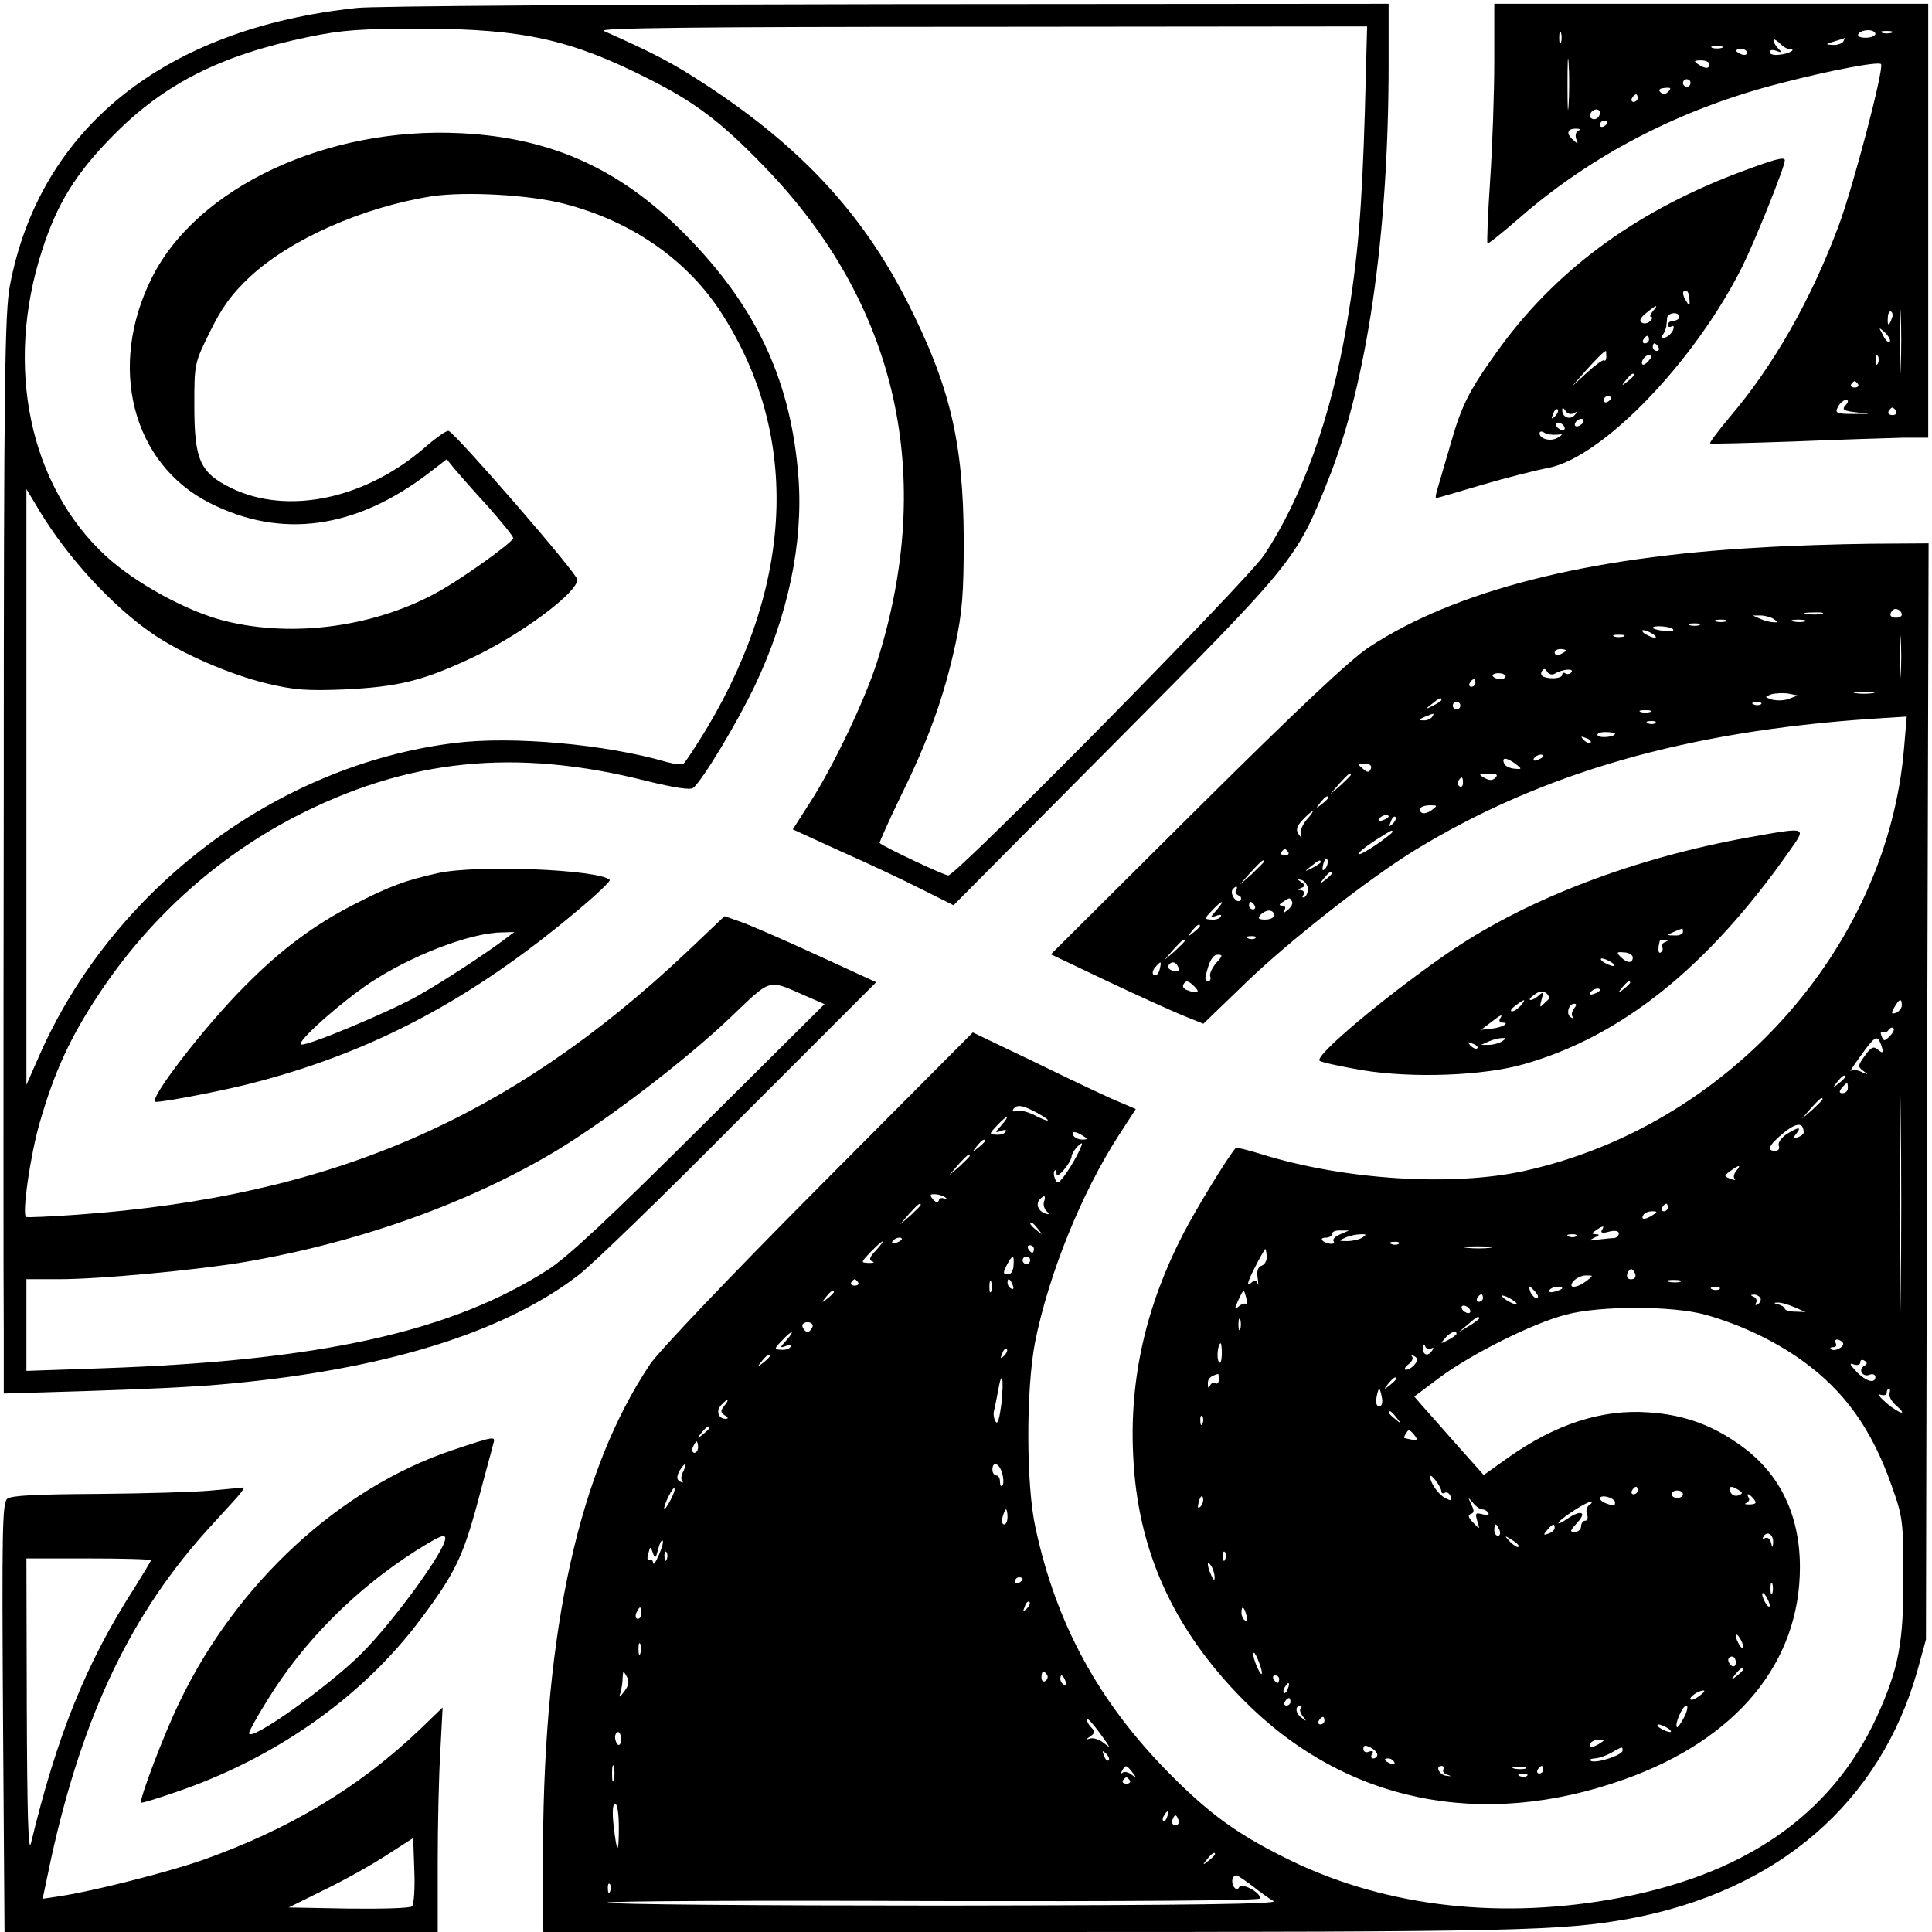
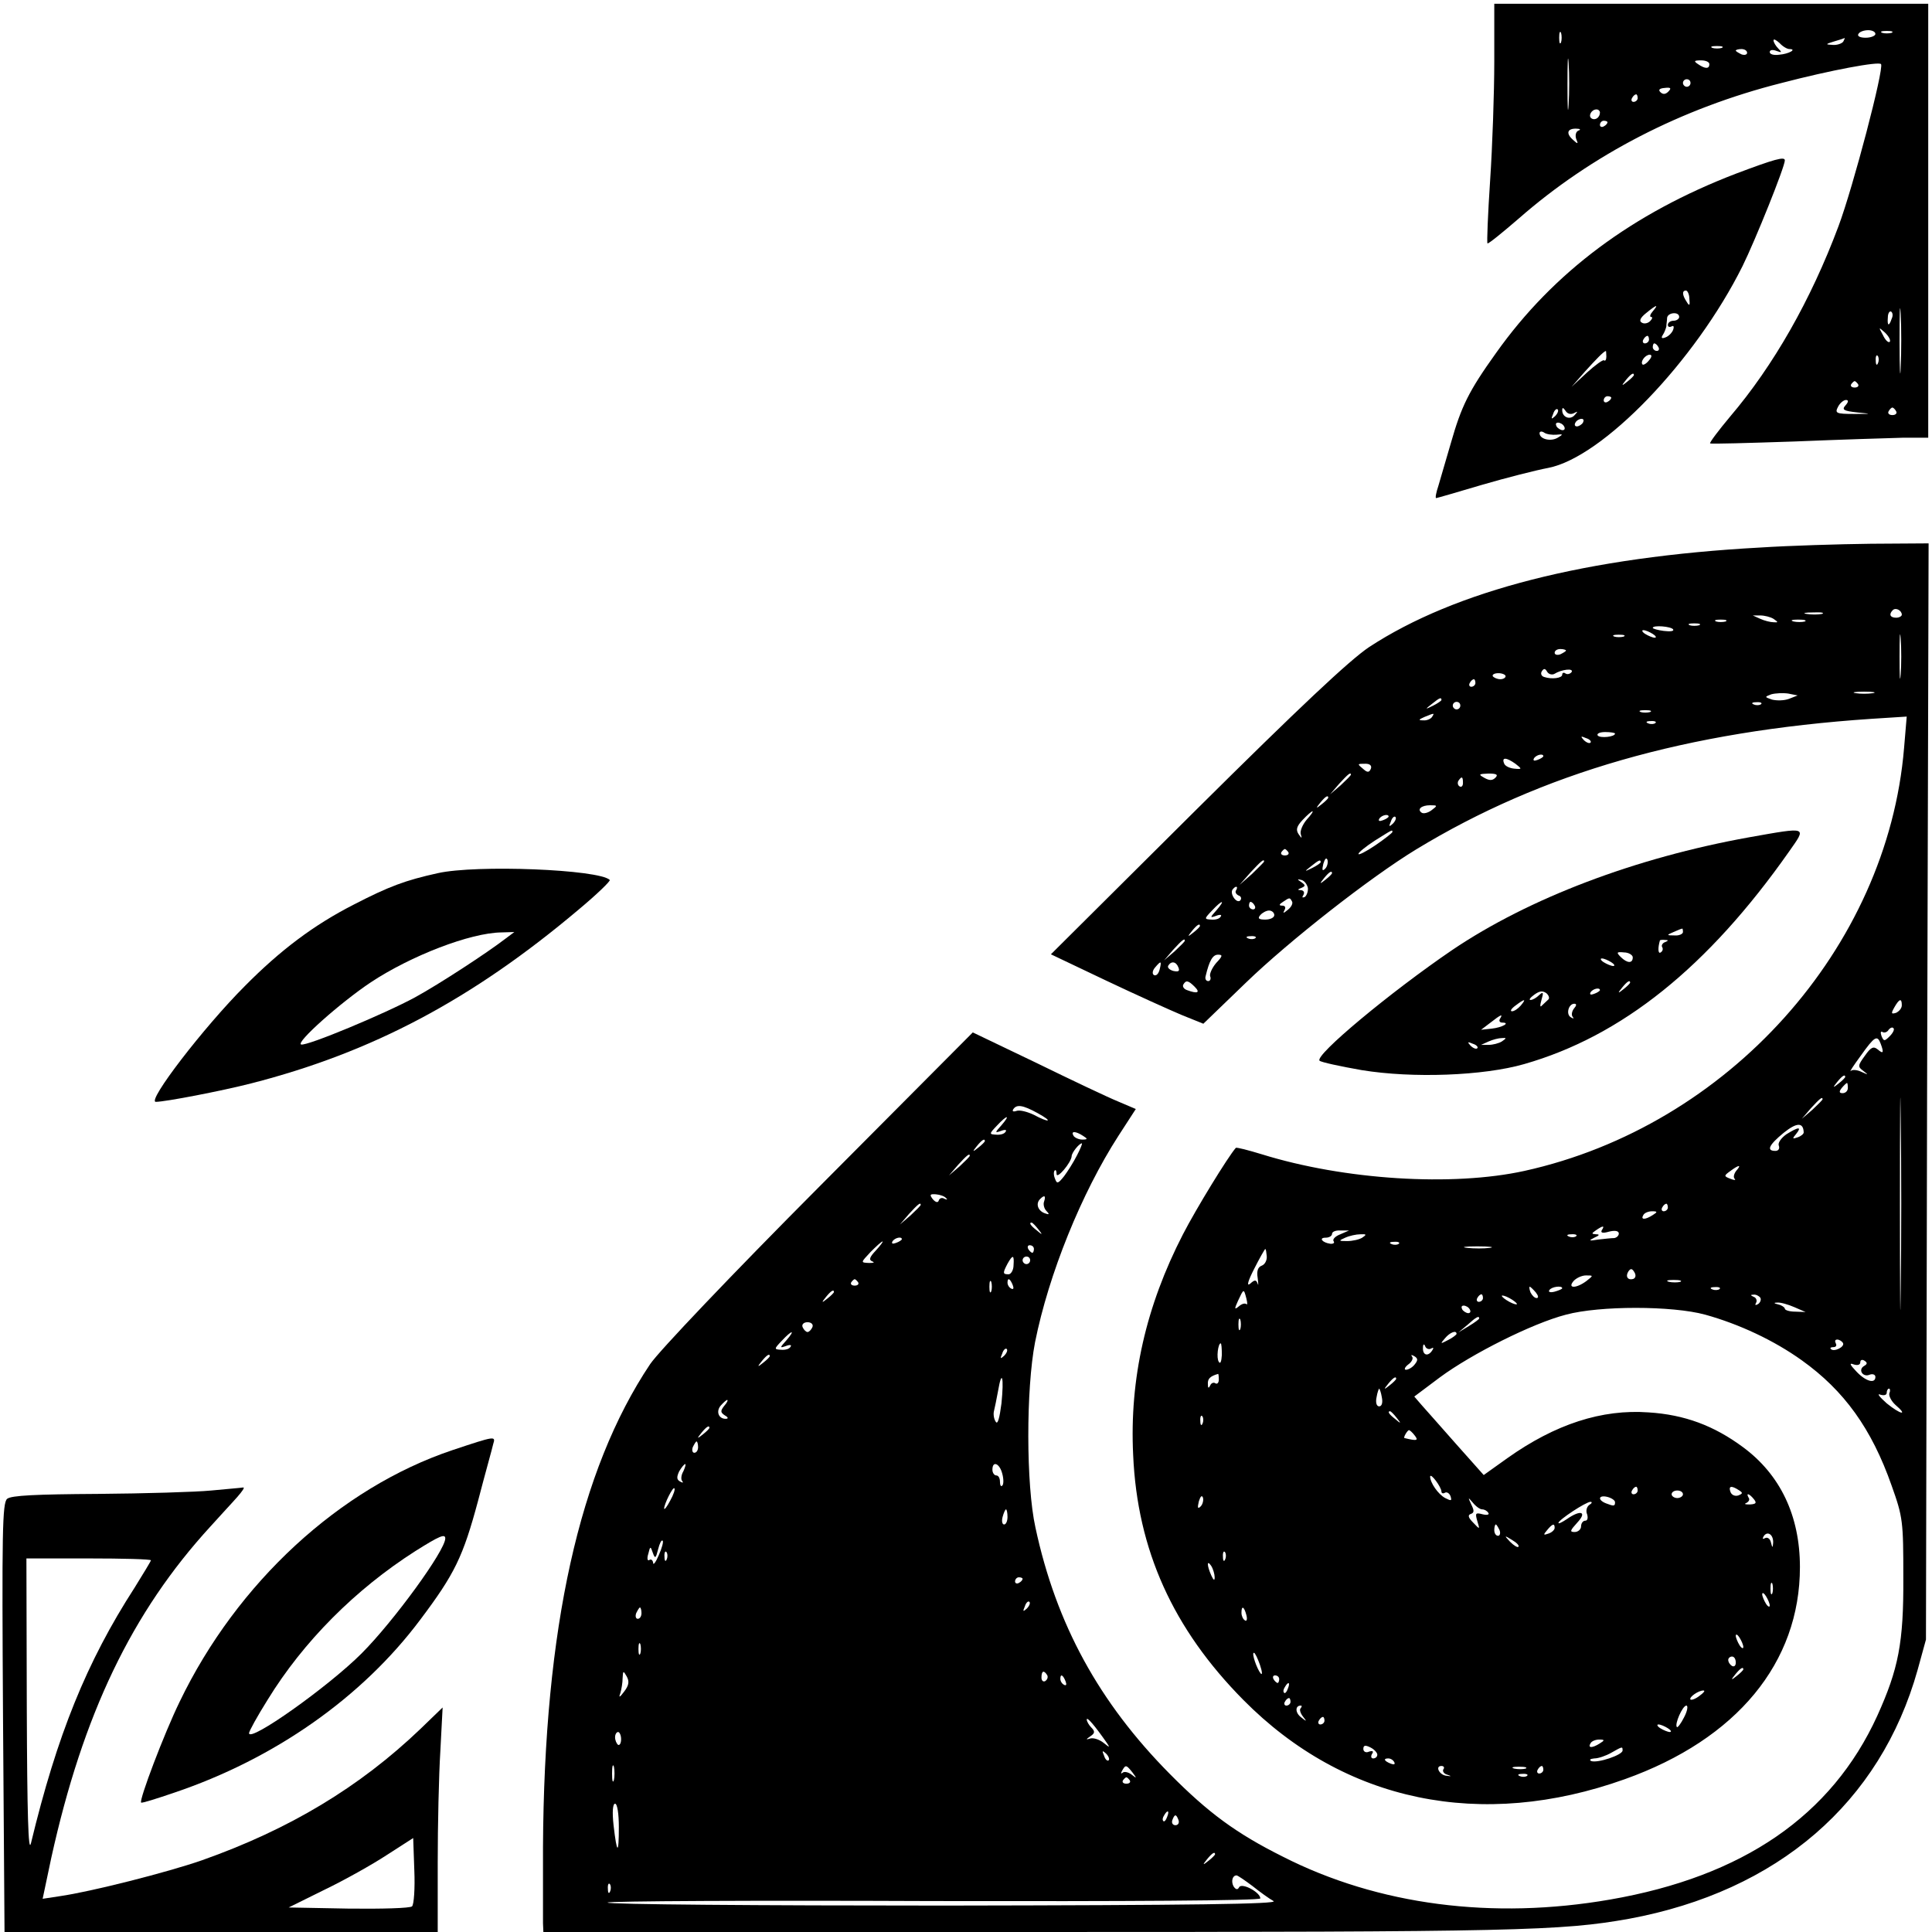
<svg xmlns="http://www.w3.org/2000/svg" version="1.0" width="512pt" height="512pt" viewBox="0 0 512 512" preserveAspectRatio="xMidYMid meet">
  <g transform="translate(0,512) scale(0.1,-0.1)" fill="#000000" stroke="none">
-     <path d="M946 5099 c-510 -54 -841 -319 -920 -737 -13 -71 -16 -249 -16 -1344 -1 -695 -1 -1337 0 -1427 l0 -164 231 7 c128 4 282 11 343 17 427 37 747 135 948 289 35 26 227 212 426 413 l364 364 -159 73 c-87 40 -177 79 -200 87 l-43 15 -101 -96 c-470 -443 -943 -647 -1614 -695 -72 -5 -133 -8 -136 -6 -11 7 11 162 36 249 39 135 80 225 156 340 131 199 311 362 518 470 299 155 586 185 936 96 74 -18 114 -24 122 -18 24 19 117 173 164 272 87 184 128 376 115 551 -19 248 -105 440 -285 628 -177 185 -364 272 -610 284 -354 18 -698 -143 -818 -382 -119 -236 -53 -494 153 -598 189 -96 386 -69 580 79 l48 37 20 -25 c12 -14 51 -59 89 -100 37 -42 67 -79 67 -84 0 -10 -122 -98 -191 -138 -168 -96 -389 -128 -575 -81 -99 25 -236 100 -314 172 -202 187 -268 501 -169 808 40 125 90 206 189 306 135 137 285 213 517 261 92 19 138 22 308 22 261 -1 388 -29 590 -131 126 -63 195 -115 310 -234 353 -364 456 -819 299 -1314 -32 -100 -116 -277 -177 -371 l-46 -72 127 -58 c70 -31 166 -76 213 -100 l86 -43 429 432 c472 475 480 484 563 693 104 258 161 651 161 1107 l0 157 -1327 -1 c-731 -1 -1364 -5 -1407 -10z m2671 -276 c-8 -260 -18 -385 -48 -563 -41 -244 -119 -461 -219 -611 -47 -70 -815 -849 -837 -849 -11 0 -170 75 -182 86 -1 1 24 58 57 126 72 146 114 262 144 401 18 84 22 133 22 277 -1 258 -36 407 -151 633 -119 233 -282 409 -535 574 -84 55 -131 80 -268 141 -19 8 241 11 999 11 l1024 1 -6 -227z m-2122 -243 c175 -45 319 -144 410 -279 214 -323 203 -716 -30 -1108 -31 -51 -59 -94 -64 -97 -4 -3 -23 -1 -42 4 -164 48 -411 70 -564 51 -472 -58 -908 -387 -1102 -831 l-33 -75 0 789 0 790 36 -60 c74 -122 191 -250 299 -324 74 -51 205 -108 301 -131 75 -18 108 -20 209 -16 141 7 206 23 334 83 130 61 281 173 281 208 0 16 -321 386 -341 394 -5 2 -32 -17 -61 -42 -158 -138 -364 -182 -514 -110 -84 41 -99 74 -99 220 0 110 0 111 42 196 32 65 58 100 106 145 107 99 298 184 482 213 89 13 258 4 350 -20z m635 -2097 l55 -24 -330 -328 c-238 -237 -350 -342 -403 -376 -256 -164 -600 -241 -1179 -261 l-203 -7 0 122 0 121 88 0 c106 0 362 24 487 45 307 52 604 159 835 299 139 85 342 241 456 350 109 104 98 101 194 59z" />
    <path d="M3960 4958 c0 -84 -5 -227 -11 -316 -6 -90 -9 -165 -7 -167 2 -2 39 28 83 66 193 169 431 292 696 359 130 34 259 58 264 50 8 -13 -74 -326 -113 -430 -73 -195 -172 -369 -287 -504 -31 -37 -55 -69 -53 -71 2 -2 102 1 223 5 121 5 250 9 288 10 l67 0 0 575 0 575 -575 0 -575 0 0 -152z m177 50 c-3 -7 -5 -2 -5 12 0 14 2 19 5 13 2 -7 2 -19 0 -25z m833 22 c0 -5 -12 -10 -26 -10 -14 0 -23 4 -19 10 3 6 15 10 26 10 10 0 19 -4 19 -10z m43 3 c-7 -2 -19 -2 -25 0 -7 3 -2 5 12 5 14 0 19 -2 13 -5z m-271 -43 c21 0 -1 -13 -27 -15 -14 -2 -25 1 -25 7 0 6 8 7 18 3 14 -5 15 -4 5 6 -7 7 -13 17 -13 22 0 5 7 1 16 -7 8 -9 20 -16 26 -16z m143 20 c-3 -5 -16 -10 -28 -9 -20 1 -20 2 3 9 14 4 26 8 28 9 2 1 0 -3 -3 -9z m-728 -167 c-2 -32 -3 -8 -3 52 0 61 1 87 3 58 2 -29 2 -78 0 -110z m406 150 c-7 -2 -19 -2 -25 0 -7 3 -2 5 12 5 14 0 19 -2 13 -5z m67 -13 c0 -5 -7 -7 -15 -4 -8 4 -15 8 -15 10 0 2 7 4 15 4 8 0 15 -4 15 -10z m-100 -30 c0 -13 -11 -13 -30 0 -12 8 -11 10 8 10 12 0 22 -4 22 -10z m-50 -50 c0 -5 -4 -10 -10 -10 -5 0 -10 5 -10 10 0 6 5 10 10 10 6 0 10 -4 10 -10z m-59 -23 c-7 -7 -14 -8 -21 -1 -6 6 -2 10 12 11 16 2 18 -1 9 -10z m-81 -17 c0 -5 -5 -10 -11 -10 -5 0 -7 5 -4 10 3 6 8 10 11 10 2 0 4 -4 4 -10z m-100 -38 c0 -13 -12 -22 -22 -16 -10 6 -1 24 13 24 5 0 9 -4 9 -8z m20 -26 c0 -3 -4 -8 -10 -11 -5 -3 -10 -1 -10 4 0 6 5 11 10 11 6 0 10 -2 10 -4z m-77 -22 c-7 -3 -9 -13 -6 -22 6 -14 5 -15 -9 -2 -19 17 -14 30 10 29 10 0 12 -3 5 -5z m854 -626 c-1 -40 -3 -10 -3 67 0 77 1 110 3 73 2 -37 2 -100 0 -140z m-24 127 c-7 -21 -12 -19 -10 4 0 11 5 18 9 15 4 -3 5 -11 1 -19z m-5 -61 c-4 -3 -12 5 -18 18 -12 22 -12 22 6 6 10 -10 15 -20 12 -24z m-31 -56 c-3 -8 -6 -5 -6 6 -1 11 2 17 5 13 3 -3 4 -12 1 -19z m-53 -56 c3 -5 -1 -9 -9 -9 -8 0 -12 4 -9 9 3 4 7 8 9 8 2 0 6 -4 9 -8z m-33 -56 c-11 -12 -5 -15 31 -19 40 -4 39 -4 -9 -4 -47 0 -51 2 -42 19 5 10 15 18 21 18 7 0 7 -5 -1 -14z m134 -16 c3 -5 -1 -10 -10 -10 -9 0 -13 5 -10 10 3 6 8 10 10 10 2 0 7 -4 10 -10z" />
    <path d="M4601 4660 c-274 -105 -484 -261 -636 -475 -73 -102 -92 -141 -120 -239 -13 -45 -28 -96 -33 -113 -6 -18 -9 -33 -6 -33 2 0 57 16 121 35 65 19 144 39 176 45 144 28 389 282 515 535 34 69 112 263 112 280 0 11 -28 3 -129 -35z m-124 -332 c2 -18 0 -20 -7 -8 -12 18 -13 30 -2 30 4 0 9 -10 9 -22z m-97 -33 c-7 -8 -9 -15 -4 -15 4 0 3 -5 -3 -11 -6 -6 -16 -8 -22 -4 -8 4 -4 13 11 25 28 23 35 25 18 5z m70 -15 c0 -5 -7 -10 -15 -10 -8 0 -15 -5 -15 -11 0 -5 4 -7 10 -4 5 3 7 0 4 -9 -3 -8 -12 -17 -20 -20 -10 -4 -13 -2 -7 7 4 6 8 17 9 22 0 6 2 16 2 23 2 14 32 17 32 2z m-80 -60 c0 -5 -5 -10 -11 -10 -5 0 -7 5 -4 10 3 6 8 10 11 10 2 0 4 -4 4 -10z m25 -20 c3 -5 1 -10 -4 -10 -6 0 -11 5 -11 10 0 6 2 10 4 10 3 0 8 -4 11 -10z m-138 -25 c0 -8 -3 -13 -6 -10 -2 3 -23 -12 -45 -32 l-41 -38 35 40 c29 32 50 54 56 55 0 0 1 -7 1 -15z m113 -10 c-7 -9 -15 -13 -17 -11 -7 7 7 26 19 26 6 0 6 -6 -2 -15z m-40 -39 c0 -2 -8 -10 -17 -17 -16 -13 -17 -12 -4 4 13 16 21 21 21 13z m-60 -60 c0 -3 -4 -8 -10 -11 -5 -3 -10 -1 -10 4 0 6 5 11 10 11 6 0 10 -2 10 -4z m-149 -49 c-10 -9 -11 -8 -5 6 3 10 9 15 12 12 3 -3 0 -11 -7 -18z m50 8 c11 6 11 5 2 -5 -12 -14 -33 -6 -33 13 0 8 3 7 9 -2 5 -8 14 -10 22 -6z m24 -25 c-3 -5 -11 -10 -16 -10 -6 0 -7 5 -4 10 3 6 11 10 16 10 6 0 7 -4 4 -10z m-50 -10 c3 -5 2 -10 -4 -10 -5 0 -13 5 -16 10 -3 6 -2 10 4 10 5 0 13 -4 16 -10z m-20 -22 c18 2 18 1 3 -8 -18 -11 -48 -4 -48 12 0 5 6 6 13 1 6 -4 21 -6 32 -5z" />
    <path d="M4665 3669 c-460 -25 -808 -114 -1037 -264 -52 -35 -184 -159 -458 -431 l-385 -383 145 -69 c80 -38 171 -79 202 -92 l57 -23 113 109 c115 111 328 278 451 353 334 203 716 313 1206 346 l94 6 -7 -83 c-44 -531 -467 -1002 -1006 -1121 -191 -42 -477 -24 -696 44 -36 11 -67 19 -69 17 -21 -24 -105 -161 -140 -229 -98 -190 -142 -383 -132 -585 11 -252 106 -461 292 -649 268 -271 631 -346 1011 -210 297 106 464 309 464 562 0 136 -52 245 -151 318 -77 57 -155 86 -250 92 -124 9 -247 -31 -374 -121 l-63 -45 -73 82 c-40 45 -81 92 -92 104 l-19 22 68 51 c84 62 245 143 334 166 89 24 281 24 369 0 90 -25 182 -68 256 -121 112 -80 185 -181 238 -332 30 -84 31 -95 31 -243 1 -174 -13 -243 -69 -367 -121 -265 -356 -426 -708 -487 -311 -54 -615 -15 -868 114 -122 61 -196 115 -299 219 -187 189 -301 396 -356 653 -25 113 -25 367 -1 491 36 180 123 395 221 547 l46 71 -47 20 c-27 11 -124 57 -216 102 l-169 81 -407 -409 c-233 -234 -425 -436 -448 -470 -188 -281 -281 -700 -284 -1280 0 -99 0 -190 0 -202 l1 -23 1294 0 c1290 0 1403 3 1583 35 394 73 666 307 765 660 l22 80 3 1453 4 1452 -153 -1 c-84 -1 -216 -5 -293 -10z m375 -178 c0 -4 -7 -8 -15 -8 -16 0 -20 9 -9 20 8 8 24 -1 24 -12z m-212 2 c-10 -2 -28 -2 -40 0 -13 2 -5 4 17 4 22 1 32 -1 23 -4z m-128 -13 c13 -9 13 -10 0 -9 -8 0 -24 4 -35 9 l-20 9 20 0 c11 0 27 -4 35 -9z m-127 -7 c-7 -2 -19 -2 -25 0 -7 3 -2 5 12 5 14 0 19 -2 13 -5z m210 0 c-7 -2 -21 -2 -30 0 -10 3 -4 5 12 5 17 0 24 -2 18 -5z m-280 -10 c-7 -2 -19 -2 -25 0 -7 3 -2 5 12 5 14 0 19 -2 13 -5z m534 -130 c-2 -27 -3 -5 -3 47 0 52 1 74 3 48 2 -27 2 -69 0 -95z m-603 119 c3 -5 -8 -6 -25 -4 -16 2 -29 6 -29 8 0 8 49 4 54 -4z m-54 -12 c8 -5 11 -10 5 -10 -5 0 -17 5 -25 10 -8 5 -10 10 -5 10 6 0 17 -5 25 -10z m-77 -7 c-7 -2 -19 -2 -25 0 -7 3 -2 5 12 5 14 0 19 -2 13 -5z m-153 -37 c0 -2 -7 -6 -15 -10 -8 -3 -15 -1 -15 4 0 6 7 10 15 10 8 0 15 -2 15 -4z m-31 -62 c19 12 52 16 46 5 -4 -5 -11 -7 -16 -4 -5 4 -9 2 -9 -3 0 -9 -27 -13 -48 -6 -7 2 -10 9 -6 15 5 8 9 8 14 -1 4 -7 13 -9 19 -6z m-129 -6 c0 -4 -6 -8 -14 -8 -8 0 -17 4 -20 8 -2 4 4 8 15 8 10 0 19 -4 19 -8z m-80 -18 c0 -5 -5 -10 -11 -10 -5 0 -7 5 -4 10 3 6 8 10 11 10 2 0 4 -4 4 -10z m831 -42 c-13 -5 -33 -5 -45 -2 -20 7 -20 7 -2 14 11 3 31 4 45 2 l25 -5 -23 -9z m222 15 c-13 -2 -33 -2 -45 0 -13 2 -3 4 22 4 25 0 35 -2 23 -4z m-1143 -18 c0 -2 -10 -9 -22 -15 -22 -11 -22 -10 -4 4 21 17 26 19 26 11z m50 -15 c0 -5 -4 -10 -10 -10 -5 0 -10 5 -10 10 0 6 5 10 10 10 6 0 10 -4 10 -10z m797 4 c-3 -3 -12 -4 -19 -1 -8 3 -5 6 6 6 11 1 17 -2 13 -5z m-294 -21 c-7 -2 -19 -2 -25 0 -7 3 -2 5 12 5 14 0 19 -2 13 -5z m-578 -13 c-3 -5 -14 -10 -23 -9 -14 0 -13 2 3 9 27 11 27 11 20 0z m592 -16 c-3 -3 -12 -4 -19 -1 -8 3 -5 6 6 6 11 1 17 -2 13 -5z m-107 -28 c0 -9 -40 -13 -46 -5 -3 5 6 9 20 9 14 0 26 -2 26 -4z m-65 -24 c-3 -3 -11 0 -18 7 -9 10 -8 11 6 5 10 -3 15 -9 12 -12z m-125 -36 c0 -2 -7 -7 -16 -10 -8 -3 -12 -2 -9 4 6 10 25 14 25 6z m-74 -20 c18 -14 18 -15 -3 -13 -12 1 -25 7 -27 14 -7 17 6 16 30 -1z m-383 -13 c-4 -10 -9 -11 -19 -2 -18 15 -18 15 5 15 11 0 17 -5 14 -13z m-53 -16 c0 -2 -12 -14 -27 -28 l-28 -24 24 28 c23 25 31 32 31 24z m383 -8 c-8 -8 -16 -8 -30 0 -16 9 -14 10 12 11 21 0 26 -3 18 -11z m-86 -14 c0 -8 -4 -12 -9 -9 -5 3 -6 10 -3 15 9 13 12 11 12 -6z m-357 -39 c0 -2 -8 -10 -17 -17 -16 -13 -17 -12 -4 4 13 16 21 21 21 13z m274 -33 c-9 -7 -21 -10 -26 -7 -14 9 -1 20 22 20 20 0 20 -1 4 -13z m-331 -25 c-11 -13 -18 -30 -16 -38 4 -13 3 -13 -6 0 -7 11 -5 20 11 37 12 13 24 23 26 23 3 0 -4 -10 -15 -22z m217 8 c0 -2 -7 -7 -16 -10 -8 -3 -12 -2 -9 4 6 10 25 14 25 6z m11 -19 c-10 -9 -11 -8 -5 6 3 10 9 15 12 12 3 -3 0 -11 -7 -18z m-1 -22 c0 -2 -20 -18 -45 -35 -25 -17 -45 -27 -45 -23 0 4 20 20 43 35 48 30 47 30 47 23z m-276 -53 c3 -5 -1 -9 -9 -9 -8 0 -12 4 -9 9 3 4 7 8 9 8 2 0 6 -4 9 -8z m98 -44 c-8 -8 -9 -4 -5 13 4 13 8 18 11 10 2 -7 -1 -18 -6 -23z m-162 19 c0 -2 -15 -16 -32 -33 l-33 -29 29 33 c28 30 36 37 36 29z m150 -2 c0 -2 -10 -9 -22 -15 -22 -11 -22 -10 -4 4 21 17 26 19 26 11z m30 -29 c0 -2 -8 -10 -17 -17 -16 -13 -17 -12 -4 4 13 16 21 21 21 13z m-64 -39 c1 -9 -3 -20 -8 -24 -7 -3 -8 -1 -4 5 4 7 1 12 -6 13 -10 0 -10 2 1 6 11 5 11 7 0 15 -12 8 -12 9 0 6 8 -2 15 -12 17 -21z m-190 -6 c-4 -5 0 -11 6 -14 7 -2 9 -8 5 -13 -9 -10 -28 16 -21 28 3 4 7 8 10 8 3 0 3 -4 0 -9z m148 -30 c3 -5 -2 -15 -11 -22 -12 -10 -14 -10 -9 -1 4 7 2 12 -6 12 -9 0 -9 3 2 10 18 12 18 12 24 1z m-200 -23 c-18 -20 -18 -21 -1 -15 10 4 16 3 12 -2 -3 -6 -14 -9 -25 -8 -19 1 -19 2 2 24 27 29 37 30 12 1z m101 12 c3 -5 1 -10 -4 -10 -6 0 -11 5 -11 10 0 6 2 10 4 10 3 0 8 -4 11 -10z m52 -25 c0 -7 -11 -12 -24 -12 -17 0 -21 3 -13 12 5 6 16 12 23 12 8 0 14 -6 14 -12z m-197 -29 c0 -2 -8 -10 -17 -17 -16 -13 -17 -12 -4 4 13 16 21 21 21 13z m147 -32 c-3 -3 -12 -4 -19 -1 -8 3 -5 6 6 6 11 1 17 -2 13 -5z m-187 -7 c0 -2 -12 -14 -27 -28 l-28 -24 24 28 c23 25 31 32 31 24z m83 -59 c-11 -13 -18 -29 -16 -35 3 -7 0 -13 -5 -13 -6 0 -9 6 -7 13 10 42 19 57 33 57 13 0 12 -4 -5 -22z m-150 -18 c-3 -11 -9 -17 -15 -14 -5 3 -4 12 3 20 16 19 18 18 12 -6z m50 6 c4 -10 0 -12 -14 -9 -10 3 -16 9 -13 14 8 13 21 11 27 -5z m43 -51 c16 -16 7 -19 -20 -9 -9 3 -13 10 -10 15 7 12 13 11 30 -6z m1874 -49 c0 -8 -7 -16 -15 -20 -13 -4 -14 -2 -5 14 13 23 20 26 20 6z m-32 -82 c-14 -14 -16 -14 -22 1 -3 9 -2 13 3 10 5 -3 13 0 16 6 4 5 10 8 13 4 3 -3 -1 -12 -10 -21z m29 -672 c-1 -125 -2 -22 -2 228 0 250 1 353 2 227 2 -125 2 -329 0 -455z m-53 652 c9 -24 7 -28 -8 -15 -11 9 -18 6 -34 -17 -19 -26 -19 -29 -4 -40 14 -11 14 -11 -4 -3 -12 6 -25 7 -29 3 -5 -4 7 14 26 40 37 52 44 56 53 32z m-94 -88 c0 -2 -8 -10 -17 -17 -16 -13 -17 -12 -4 4 13 16 21 21 21 13z m7 -29 c0 -8 -6 -14 -14 -14 -9 0 -10 4 -2 14 6 7 12 13 14 13 1 0 2 -6 2 -13z m-67 -30 c0 -2 -12 -14 -27 -28 l-28 -24 24 28 c23 25 31 32 31 24z m-2080 -37 c42 -23 32 -27 -11 -4 -17 8 -37 13 -45 10 -9 -3 -12 -1 -9 4 9 14 25 12 65 -10z m-96 -32 c-18 -20 -18 -21 -1 -15 10 4 16 3 12 -2 -3 -6 -14 -9 -25 -8 -19 1 -19 2 2 24 27 29 37 30 12 1z m2126 -19 c0 -4 -7 -10 -16 -13 -14 -5 -15 -4 -4 9 16 20 6 19 -26 -1 -14 -10 -23 -23 -20 -30 3 -8 -1 -14 -9 -14 -25 0 -17 16 22 48 35 28 52 28 53 1z m-1910 -9 c13 -8 13 -10 -2 -10 -9 0 -20 5 -23 10 -8 13 5 13 25 0z m-260 -14 c0 -2 -8 -10 -17 -17 -16 -13 -17 -12 -4 4 13 16 21 21 21 13z m244 -38 c-9 -18 -25 -43 -34 -55 -16 -20 -19 -21 -24 -7 -4 9 -4 19 -1 22 3 3 5 -1 5 -9 0 -16 39 30 40 47 0 9 20 34 27 34 2 0 -4 -15 -13 -32z m-284 -1 c0 -2 -12 -14 -27 -28 l-28 -24 24 28 c23 25 31 32 31 24z m2031 -40 c-6 -8 -8 -17 -4 -21 4 -4 -1 -4 -11 0 -18 7 -18 8 0 21 23 17 30 17 15 0z m-2094 -72 c5 -4 3 -5 -4 -2 -6 4 -13 2 -15 -4 -2 -7 -8 -6 -16 3 -9 12 -8 14 8 13 11 -1 23 -5 27 -10z m260 -9 c-3 -7 0 -19 6 -25 9 -9 8 -11 -5 -6 -18 7 -24 26 -11 38 11 11 15 8 10 -7z m-327 -9 c0 -2 -12 -14 -27 -28 l-28 -24 24 28 c23 25 31 32 31 24z m1980 -7 c0 -5 -5 -10 -11 -10 -5 0 -7 5 -4 10 3 6 8 10 11 10 2 0 4 -4 4 -10z m-40 -20 c-20 -13 -33 -13 -25 0 3 6 14 10 23 10 15 0 15 -2 2 -10z m-1629 -37 c13 -16 12 -17 -3 -4 -17 13 -22 21 -14 21 2 0 10 -8 17 -17z m1494 -3 c-4 -7 2 -9 19 -4 16 4 26 2 26 -5 0 -6 -6 -11 -12 -12 -7 0 -26 -2 -43 -4 -24 -4 -26 -3 -10 5 14 6 15 9 5 9 -13 1 -13 2 0 11 19 13 23 12 15 0z m-693 -11 c-13 -5 -21 -13 -18 -18 4 -5 -1 -8 -9 -7 -21 3 -31 16 -12 16 10 0 17 5 17 10 0 6 10 10 23 9 l22 0 -23 -10z m58 -9 c-8 -5 -26 -9 -40 -9 -23 0 -23 1 -5 9 11 5 29 9 40 9 17 1 17 -1 5 -9z m567 4 c-3 -3 -12 -4 -19 -1 -8 3 -5 6 6 6 11 1 17 -2 13 -5z m-1787 -8 c0 -2 -7 -7 -16 -10 -8 -3 -12 -2 -9 4 6 10 25 14 25 6z m-69 -30 c-17 -18 -19 -25 -9 -29 7 -3 3 -4 -9 -4 -23 1 -22 1 4 29 15 15 29 28 32 28 2 0 -6 -11 -18 -24z m1386 18 c-3 -3 -12 -4 -19 -1 -8 3 -5 6 6 6 11 1 17 -2 13 -5z m-967 -14 c0 -5 -2 -10 -4 -10 -3 0 -8 5 -11 10 -3 6 -1 10 4 10 6 0 11 -4 11 -10z m1208 3 c-15 -2 -42 -2 -60 0 -18 2 -6 4 27 4 33 0 48 -2 33 -4z m-591 -22 c1 -11 -5 -22 -13 -25 -11 -4 -14 -15 -11 -33 2 -16 2 -22 0 -15 -4 11 -8 11 -20 0 -10 -8 -6 7 11 40 14 28 28 52 29 52 2 0 3 -9 4 -19z m-671 -24 c0 -13 -7 -24 -13 -24 -16 0 -16 3 -3 28 14 25 18 24 16 -4z m44 13 c0 -5 -4 -10 -10 -10 -5 0 -10 5 -10 10 0 6 5 10 10 10 6 0 10 -4 10 -10z m1599 -49 c-15 -5 -22 6 -14 19 6 9 10 9 16 -1 5 -8 4 -15 -2 -18z m-125 -6 c-27 -20 -51 -20 -34 0 7 8 22 15 33 15 20 0 20 0 1 -15z m-1930 -3 c3 -5 -1 -9 -9 -9 -8 0 -12 4 -9 9 3 4 7 8 9 8 2 0 6 -4 9 -8z m353 -24 c-3 -7 -5 -2 -5 12 0 14 2 19 5 13 2 -7 2 -19 0 -25z m57 16 c3 -8 2 -12 -4 -9 -6 3 -10 10 -10 16 0 14 7 11 14 -7z m1769 9 c-7 -2 -21 -2 -30 0 -10 3 -4 5 12 5 17 0 24 -2 18 -5z m-383 -28 c7 -9 8 -15 2 -15 -5 0 -12 7 -16 15 -3 8 -4 15 -2 15 2 0 9 -7 16 -15z m70 11 c0 -2 -9 -6 -20 -9 -11 -3 -18 -1 -14 4 5 9 34 13 34 5z m417 -2 c-3 -3 -12 -4 -19 -1 -8 3 -5 6 6 6 11 1 17 -2 13 -5z m-2347 -8 c0 -2 -8 -10 -17 -17 -16 -13 -17 -12 -4 4 13 16 21 21 21 13z m1093 -17 c3 -12 3 -18 0 -15 -4 3 -12 1 -20 -6 -12 -10 -12 -7 -2 15 15 32 15 33 22 6z m627 1 c0 -5 -5 -10 -11 -10 -5 0 -7 5 -4 10 3 6 8 10 11 10 2 0 4 -4 4 -10z m90 -16 c0 -2 -9 0 -20 6 -11 6 -20 13 -20 16 0 2 9 0 20 -6 11 -6 20 -13 20 -16z m645 17 c3 -5 0 -13 -6 -17 -7 -4 -9 -3 -5 4 3 5 0 13 -6 15 -9 4 -10 6 -1 6 6 1 14 -3 18 -8z m90 -25 l30 -13 -27 1 c-16 0 -28 4 -28 8 0 3 -8 9 -17 11 -13 3 -13 5 -3 5 8 1 29 -5 45 -12z m-860 -6 c3 -5 2 -10 -4 -10 -5 0 -13 5 -16 10 -3 6 -2 10 4 10 5 0 13 -4 16 -10z m-608 -52 c-3 -7 -5 -2 -5 12 0 14 2 19 5 13 2 -7 2 -19 0 -25z m633 28 c0 -2 -12 -11 -27 -20 l-28 -17 24 20 c23 21 31 25 31 17z m-1767 -23 c-3 -7 -9 -13 -13 -13 -4 0 -10 6 -13 13 -3 7 3 13 13 13 10 0 16 -6 13 -13z m-69 -35 c-18 -20 -18 -21 -1 -15 10 4 16 3 12 -2 -3 -6 -14 -9 -25 -8 -19 1 -19 2 2 24 27 29 37 30 12 1z m1776 17 c0 -2 -10 -10 -22 -16 -21 -11 -22 -11 -9 4 13 16 31 23 31 12z m1024 -24 c6 -10 -24 -25 -32 -16 -3 3 0 5 7 5 7 0 9 5 6 10 -3 6 -2 10 4 10 5 0 12 -4 15 -9z m-1646 -32 c-1 -17 -4 -25 -8 -18 -7 10 -2 49 5 49 2 0 3 -14 3 -31z m554 17 c7 4 8 2 4 -4 -11 -18 -26 -14 -25 6 0 10 3 12 6 4 2 -6 10 -9 15 -6z m-1131 -19 c-10 -9 -11 -8 -5 6 3 10 9 15 12 12 3 -3 0 -11 -7 -18z m-621 -1 c0 -2 -8 -10 -17 -17 -16 -13 -17 -12 -4 4 13 16 21 21 21 13z m1709 -22 c-6 -8 -17 -14 -23 -14 -6 0 -3 7 6 14 10 7 14 17 10 21 -4 5 -1 5 6 1 10 -6 10 -11 1 -22z m1191 -4 c-17 -10 -3 -31 15 -23 8 3 15 0 15 -6 0 -19 -26 -12 -51 15 -17 18 -19 23 -6 18 10 -3 17 -1 17 6 0 6 5 8 11 4 8 -5 8 -9 -1 -14z m-1710 -36 c0 -8 -4 -13 -9 -10 -5 4 -12 0 -14 -6 -4 -8 -6 -7 -6 4 -1 14 6 21 27 27 1 1 2 -6 2 -15z m-576 -63 c-5 -39 -10 -57 -15 -49 -5 7 -7 20 -5 28 2 8 7 32 11 54 10 59 16 37 9 -33z m1046 65 c0 -2 -8 -10 -17 -17 -16 -13 -17 -12 -4 4 13 16 21 21 21 13z m-38 -49 c3 -14 0 -24 -7 -24 -7 0 -10 10 -7 24 2 13 6 23 7 23 1 0 5 -10 7 -23z m1345 11 c-2 -7 5 -21 16 -31 35 -30 14 -26 -23 4 -19 17 -27 27 -17 23 10 -3 17 -1 17 5 0 6 3 11 6 11 3 0 4 -6 1 -12z m-3088 -34 c-10 -13 -10 -17 2 -25 9 -5 10 -9 2 -9 -19 0 -26 20 -13 35 7 8 15 15 17 15 3 0 0 -7 -8 -16z m1782 -31 c13 -16 12 -17 -3 -4 -17 13 -22 21 -14 21 2 0 10 -8 17 -17z m-514 -15 c-3 -8 -6 -5 -6 6 -1 11 2 17 5 13 3 -3 4 -12 1 -19z m-1307 -12 c0 -2 -8 -10 -17 -17 -16 -13 -17 -12 -4 4 13 16 21 21 21 13z m1869 -20 c11 -14 6 -15 -27 -7 -4 1 8 21 12 21 2 0 9 -6 15 -14z m-1899 -31 c0 -8 -4 -15 -10 -15 -5 0 -7 7 -4 15 4 8 8 15 10 15 2 0 4 -7 4 -15z m-39 -64 c-6 -10 -7 -22 -3 -26 4 -5 1 -5 -6 -1 -9 5 -9 12 -2 27 6 10 13 19 16 19 2 0 0 -8 -5 -19z m845 -6 c4 -14 4 -29 0 -32 -3 -4 -6 1 -6 10 0 10 -4 17 -10 17 -5 0 -10 7 -10 15 0 25 19 17 26 -10z m1164 -48 c0 -4 4 -6 9 -3 5 3 12 -1 15 -9 4 -13 2 -13 -14 -5 -19 10 -40 41 -40 57 1 11 30 -28 30 -40z m-2044 -24 c-8 -15 -15 -25 -16 -21 0 12 23 58 27 54 3 -2 -2 -17 -11 -33z m2564 27 c0 -5 -5 -10 -11 -10 -5 0 -7 5 -4 10 3 6 8 10 11 10 2 0 4 -4 4 -10z m268 1 c11 -7 11 -9 -1 -14 -9 -3 -18 1 -21 9 -6 16 2 18 22 5z m-148 -11 c0 -5 -7 -10 -15 -10 -8 0 -15 5 -15 10 0 6 7 10 15 10 8 0 15 -4 15 -10z m-1278 -32 c-8 -8 -9 -4 -5 13 4 13 8 18 11 10 2 -7 -1 -18 -6 -23z m1098 11 c0 -11 -3 -11 -24 -3 -23 9 -20 23 4 17 11 -3 20 -9 20 -14z m368 8 c8 -10 6 -13 -11 -14 -12 0 -16 1 -9 4 6 3 10 9 6 14 -8 14 2 11 14 -4z m-720 -27 c6 0 13 -4 16 -9 4 -5 -3 -7 -15 -4 -19 5 -20 3 -14 -18 7 -23 7 -23 -11 -4 -13 13 -15 20 -6 23 9 3 9 9 1 25 -9 20 -9 20 4 5 8 -10 19 -18 25 -18z m284 12 c-7 -5 -10 -16 -6 -25 3 -10 1 -17 -5 -17 -6 0 -11 -7 -11 -15 0 -8 -8 -15 -17 -15 -14 0 -12 4 7 25 27 29 9 35 -28 9 -12 -8 -22 -13 -22 -10 0 8 73 56 85 56 5 0 4 -4 -3 -8z m-1542 -32 c0 -11 -4 -20 -9 -20 -5 0 -7 9 -4 20 3 11 7 20 9 20 2 0 4 -9 4 -20z m1304 -35 c3 -8 1 -15 -4 -15 -6 0 -10 7 -10 15 0 8 2 15 4 15 2 0 6 -7 10 -15z m146 6 c0 -5 -7 -12 -16 -15 -14 -5 -15 -4 -4 9 14 17 20 19 20 6z m579 -39 c-1 -15 -2 -15 -6 1 -2 9 -9 14 -15 11 -7 -4 -8 -2 -4 5 10 15 26 4 25 -17z m-675 -11 c-2 -3 -12 3 -22 13 -16 17 -16 18 5 5 12 -7 20 -15 17 -18z m-2278 -22 c-8 -19 -15 -28 -15 -21 -1 7 -5 11 -10 8 -5 -4 -7 4 -3 16 5 21 6 21 12 3 6 -17 8 -15 14 9 4 16 9 26 12 23 3 -2 -2 -20 -10 -38z m21 -11 c-3 -8 -6 -5 -6 6 -1 11 2 17 5 13 3 -3 4 -12 1 -19z m1480 0 c-3 -8 -6 -5 -6 6 -1 11 2 17 5 13 3 -3 4 -12 1 -19z m-28 -48 c0 -10 -3 -8 -9 5 -12 27 -12 43 0 25 5 -8 9 -22 9 -30z m-509 -4 c0 -3 -4 -8 -10 -11 -5 -3 -10 -1 -10 4 0 6 5 11 10 11 6 0 10 -2 10 -4z m1987 -38 c-3 -7 -5 -2 -5 12 0 14 2 19 5 13 2 -7 2 -19 0 -25z m-7 -33 c0 -5 -5 -3 -10 5 -5 8 -10 20 -10 25 0 6 5 3 10 -5 5 -8 10 -19 10 -25z m-1969 -8 c-10 -9 -11 -8 -5 6 3 10 9 15 12 12 3 -3 0 -11 -7 -18z m-1021 -12 c0 -8 -4 -15 -10 -15 -5 0 -7 7 -4 15 4 8 8 15 10 15 2 0 4 -7 4 -15z m1603 -5 c3 -11 1 -18 -4 -14 -5 3 -9 12 -9 20 0 20 7 17 13 -6z m1317 -85 c0 -5 -5 -3 -10 5 -5 8 -10 20 -10 25 0 6 5 3 10 -5 5 -8 10 -19 10 -25z m-2923 -17 c-3 -7 -5 -2 -5 12 0 14 2 19 5 13 2 -7 2 -19 0 -25z m1642 -30 c6 -18 7 -28 2 -23 -10 12 -25 55 -18 55 3 0 10 -15 16 -32z m1261 6 c0 -8 -4 -12 -10 -9 -5 3 -10 10 -10 16 0 5 5 9 10 9 6 0 10 -7 10 -16z m20 -18 c0 -2 -8 -10 -17 -17 -16 -13 -17 -12 -4 4 13 16 21 21 21 13z m-2966 -59 c-12 -16 -15 -17 -10 -4 3 10 6 28 6 40 1 20 2 20 11 4 7 -13 6 -23 -7 -40z m1121 44 c3 -5 1 -12 -5 -16 -5 -3 -10 1 -10 9 0 18 6 21 15 7z m49 -17 c3 -8 2 -12 -4 -9 -6 3 -10 10 -10 16 0 14 7 11 14 -7z m566 6 c0 -5 -2 -10 -4 -10 -3 0 -8 5 -11 10 -3 6 -1 10 4 10 6 0 11 -4 11 -10z m23 -25 c-3 -9 -8 -14 -10 -11 -3 3 -2 9 2 15 9 16 15 13 8 -4z m1091 -19 c-10 -8 -21 -12 -24 -10 -5 6 21 24 34 24 6 0 1 -6 -10 -14z m-1084 -16 c0 -5 -5 -10 -11 -10 -5 0 -7 5 -4 10 3 6 8 10 11 10 2 0 4 -4 4 -10z m27 -17 c-4 -3 -1 -13 6 -22 11 -14 10 -14 -5 -2 -16 12 -16 31 -1 31 4 0 3 -3 0 -7z m1016 -24 c-8 -16 -17 -28 -19 -26 -7 7 15 57 25 57 5 0 3 -14 -6 -31z m-1529 -69 c8 -12 6 -11 -9 1 -11 9 -27 14 -35 12 -13 -4 -13 -3 0 6 12 8 12 13 2 23 -6 6 -12 16 -12 21 0 9 22 -17 54 -63z m576 60 c0 -5 -5 -10 -11 -10 -5 0 -7 5 -4 10 3 6 8 10 11 10 2 0 4 -4 4 -10z m910 -20 c8 -5 11 -10 5 -10 -5 0 -17 5 -25 10 -8 5 -10 10 -5 10 6 0 17 -5 25 -10z m-2774 -29 c0 -11 -4 -17 -8 -15 -4 3 -8 12 -8 20 0 8 4 14 8 14 4 0 8 -9 8 -19z m2594 -11 c-20 -13 -33 -13 -25 0 3 6 14 10 23 10 15 0 15 -2 2 -10z m-590 -30 c0 -6 -5 -10 -11 -10 -5 0 -7 5 -3 12 5 7 2 9 -8 6 -8 -4 -15 0 -15 7 0 10 5 11 19 4 10 -5 18 -14 18 -19z m650 11 c0 -12 -66 -34 -83 -28 -6 3 -3 6 8 7 11 0 31 7 45 15 30 17 30 17 30 6z m-1362 -26 c-3 -3 -9 2 -12 12 -6 14 -5 15 5 6 7 -7 10 -15 7 -18z m757 -5 c3 -6 -1 -7 -9 -4 -18 7 -21 14 -7 14 6 0 13 -4 16 -10z m-2068 -47 c-3 -10 -5 -2 -5 17 0 19 2 27 5 18 2 -10 2 -26 0 -35z m1374 20 c12 -16 12 -17 -2 -6 -9 7 -20 9 -24 5 -5 -4 -5 -1 -1 6 9 16 11 15 27 -5z m824 8 c-3 -5 2 -12 10 -14 12 -4 12 -5 -1 -3 -19 1 -32 26 -14 26 6 0 9 -4 5 -9z m218 2 c-7 -2 -21 -2 -30 0 -10 3 -4 5 12 5 17 0 24 -2 18 -5z m47 -3 c0 -5 -5 -10 -11 -10 -5 0 -7 5 -4 10 3 6 8 10 11 10 2 0 4 -4 4 -10z m-43 -16 c-3 -3 -12 -4 -19 -1 -8 3 -5 6 6 6 11 1 17 -2 13 -5z m-1053 -12 c3 -5 -1 -9 -9 -9 -8 0 -12 4 -9 9 3 4 7 8 9 8 2 0 6 -4 9 -8z m-1354 -124 c0 -74 -5 -73 -14 5 -4 36 -2 57 4 57 6 0 10 -27 10 -62z m1453 27 c-3 -9 -8 -14 -10 -11 -3 3 -2 9 2 15 9 16 15 13 8 -4z m30 -8 c3 -8 -1 -14 -8 -14 -7 0 -11 6 -8 14 6 16 10 16 16 0z m97 -91 c0 -2 -8 -10 -17 -17 -16 -13 -17 -12 -4 4 13 16 21 21 21 13z m99 -84 c20 -16 45 -34 56 -40 15 -8 -214 -11 -872 -12 -491 0 -893 3 -893 8 0 4 389 6 865 4 509 -1 865 1 865 7 0 16 -48 42 -56 30 -4 -8 -9 -7 -15 2 -7 13 -3 29 8 29 3 0 22 -13 42 -28z m-1702 -14 c-3 -8 -6 -5 -6 6 -1 11 2 17 5 13 3 -3 4 -12 1 -19z" />
    <path d="M4635 2901 c-300 -54 -583 -161 -787 -299 -163 -111 -365 -279 -351 -293 4 -4 55 -15 112 -25 135 -22 322 -15 430 16 259 74 487 257 702 563 47 67 52 66 -106 38z m-175 -251 c0 -5 -10 -10 -22 -9 -22 0 -22 1 -3 9 11 5 21 9 23 9 1 1 2 -3 2 -9z m-48 -27 c-6 -2 -10 -9 -7 -13 3 -5 1 -11 -4 -14 -7 -5 -8 11 -2 32 1 1 7 2 14 1 9 0 9 -2 -1 -6z m-85 -40 c0 -17 -15 -16 -32 1 -12 12 -11 14 9 12 12 0 23 -7 23 -13z m-57 -13 c8 -5 11 -10 5 -10 -5 0 -17 5 -25 10 -8 5 -10 10 -5 10 6 0 17 -5 25 -10z m50 -54 c0 -2 -8 -10 -17 -17 -16 -13 -17 -12 -4 4 13 16 21 21 21 13z m-217 -45 c-4 -4 -12 -11 -17 -16 -5 -6 -5 1 -1 15 6 20 5 23 -6 13 -7 -7 -17 -13 -23 -13 -5 0 -1 6 10 14 14 10 22 11 32 4 7 -6 9 -14 5 -17z m137 25 c0 -2 -7 -7 -16 -10 -8 -3 -12 -2 -9 4 6 10 25 14 25 6z m-210 -41 c-7 -8 -17 -15 -23 -15 -6 0 -2 7 9 15 25 19 30 19 14 0z m141 -8 c-6 -8 -7 -18 -3 -22 4 -5 2 -5 -5 -1 -14 8 -6 36 9 36 7 0 6 -5 -1 -13z m-196 -27 c-3 -5 -1 -10 6 -10 23 0 0 -13 -28 -16 l-28 -3 25 19 c28 22 34 24 25 10z m5 -60 c-8 -5 -24 -9 -35 -9 l-20 0 20 9 c11 5 27 9 35 9 13 1 13 0 0 -9z m-65 -18 c-3 -3 -11 0 -18 7 -9 10 -8 11 6 5 10 -3 15 -9 12 -12z" />
    <path d="M1160 2806 c-86 -19 -129 -35 -222 -83 -106 -54 -195 -121 -289 -216 -109 -109 -261 -307 -236 -307 25 0 175 29 253 49 320 82 585 222 868 461 48 40 84 75 82 78 -28 28 -354 41 -456 18z m179 -174 c-48 -37 -175 -120 -239 -155 -79 -43 -287 -130 -302 -125 -15 5 104 111 185 165 106 70 263 131 346 132 l34 1 -24 -18z" />
-     <path d="M1199 1277 c-298 -100 -571 -351 -723 -667 -41 -84 -108 -261 -102 -267 2 -2 40 10 87 26 267 90 499 253 653 459 91 121 113 166 153 315 19 73 38 140 40 150 7 22 6 22 -108 -16z m-19 -234 c0 -32 -137 -220 -222 -305 -88 -88 -298 -237 -298 -211 0 5 22 45 49 88 95 155 233 293 391 394 65 41 80 47 80 34z" />
+     <path d="M1199 1277 c-298 -100 -571 -351 -723 -667 -41 -84 -108 -261 -102 -267 2 -2 40 10 87 26 267 90 499 253 653 459 91 121 113 166 153 315 19 73 38 140 40 150 7 22 6 22 -108 -16m-19 -234 c0 -32 -137 -220 -222 -305 -88 -88 -298 -237 -298 -211 0 5 22 45 49 88 95 155 233 293 391 394 65 41 80 47 80 34z" />
    <path d="M560 1170 c-41 -4 -177 -8 -301 -9 -164 -1 -229 -4 -240 -13 -13 -11 -14 -89 -11 -580 l4 -568 574 0 574 0 0 183 c0 100 3 234 7 297 l6 115 -59 -57 c-161 -154 -347 -266 -579 -348 -92 -32 -293 -83 -376 -95 l-46 -7 23 109 c84 380 213 650 422 878 25 28 57 62 71 78 13 15 21 26 15 25 -5 -1 -43 -4 -84 -8z m-160 -185 c0 -2 -20 -35 -43 -72 -128 -198 -206 -392 -275 -678 -7 -28 -10 78 -11 358 l-1 397 165 0 c91 0 165 -2 165 -5z m692 -917 c-5 -5 -80 -7 -168 -6 l-159 3 95 47 c52 25 127 67 165 92 l70 45 3 -86 c2 -47 -1 -90 -6 -95z" />
  </g>
</svg>